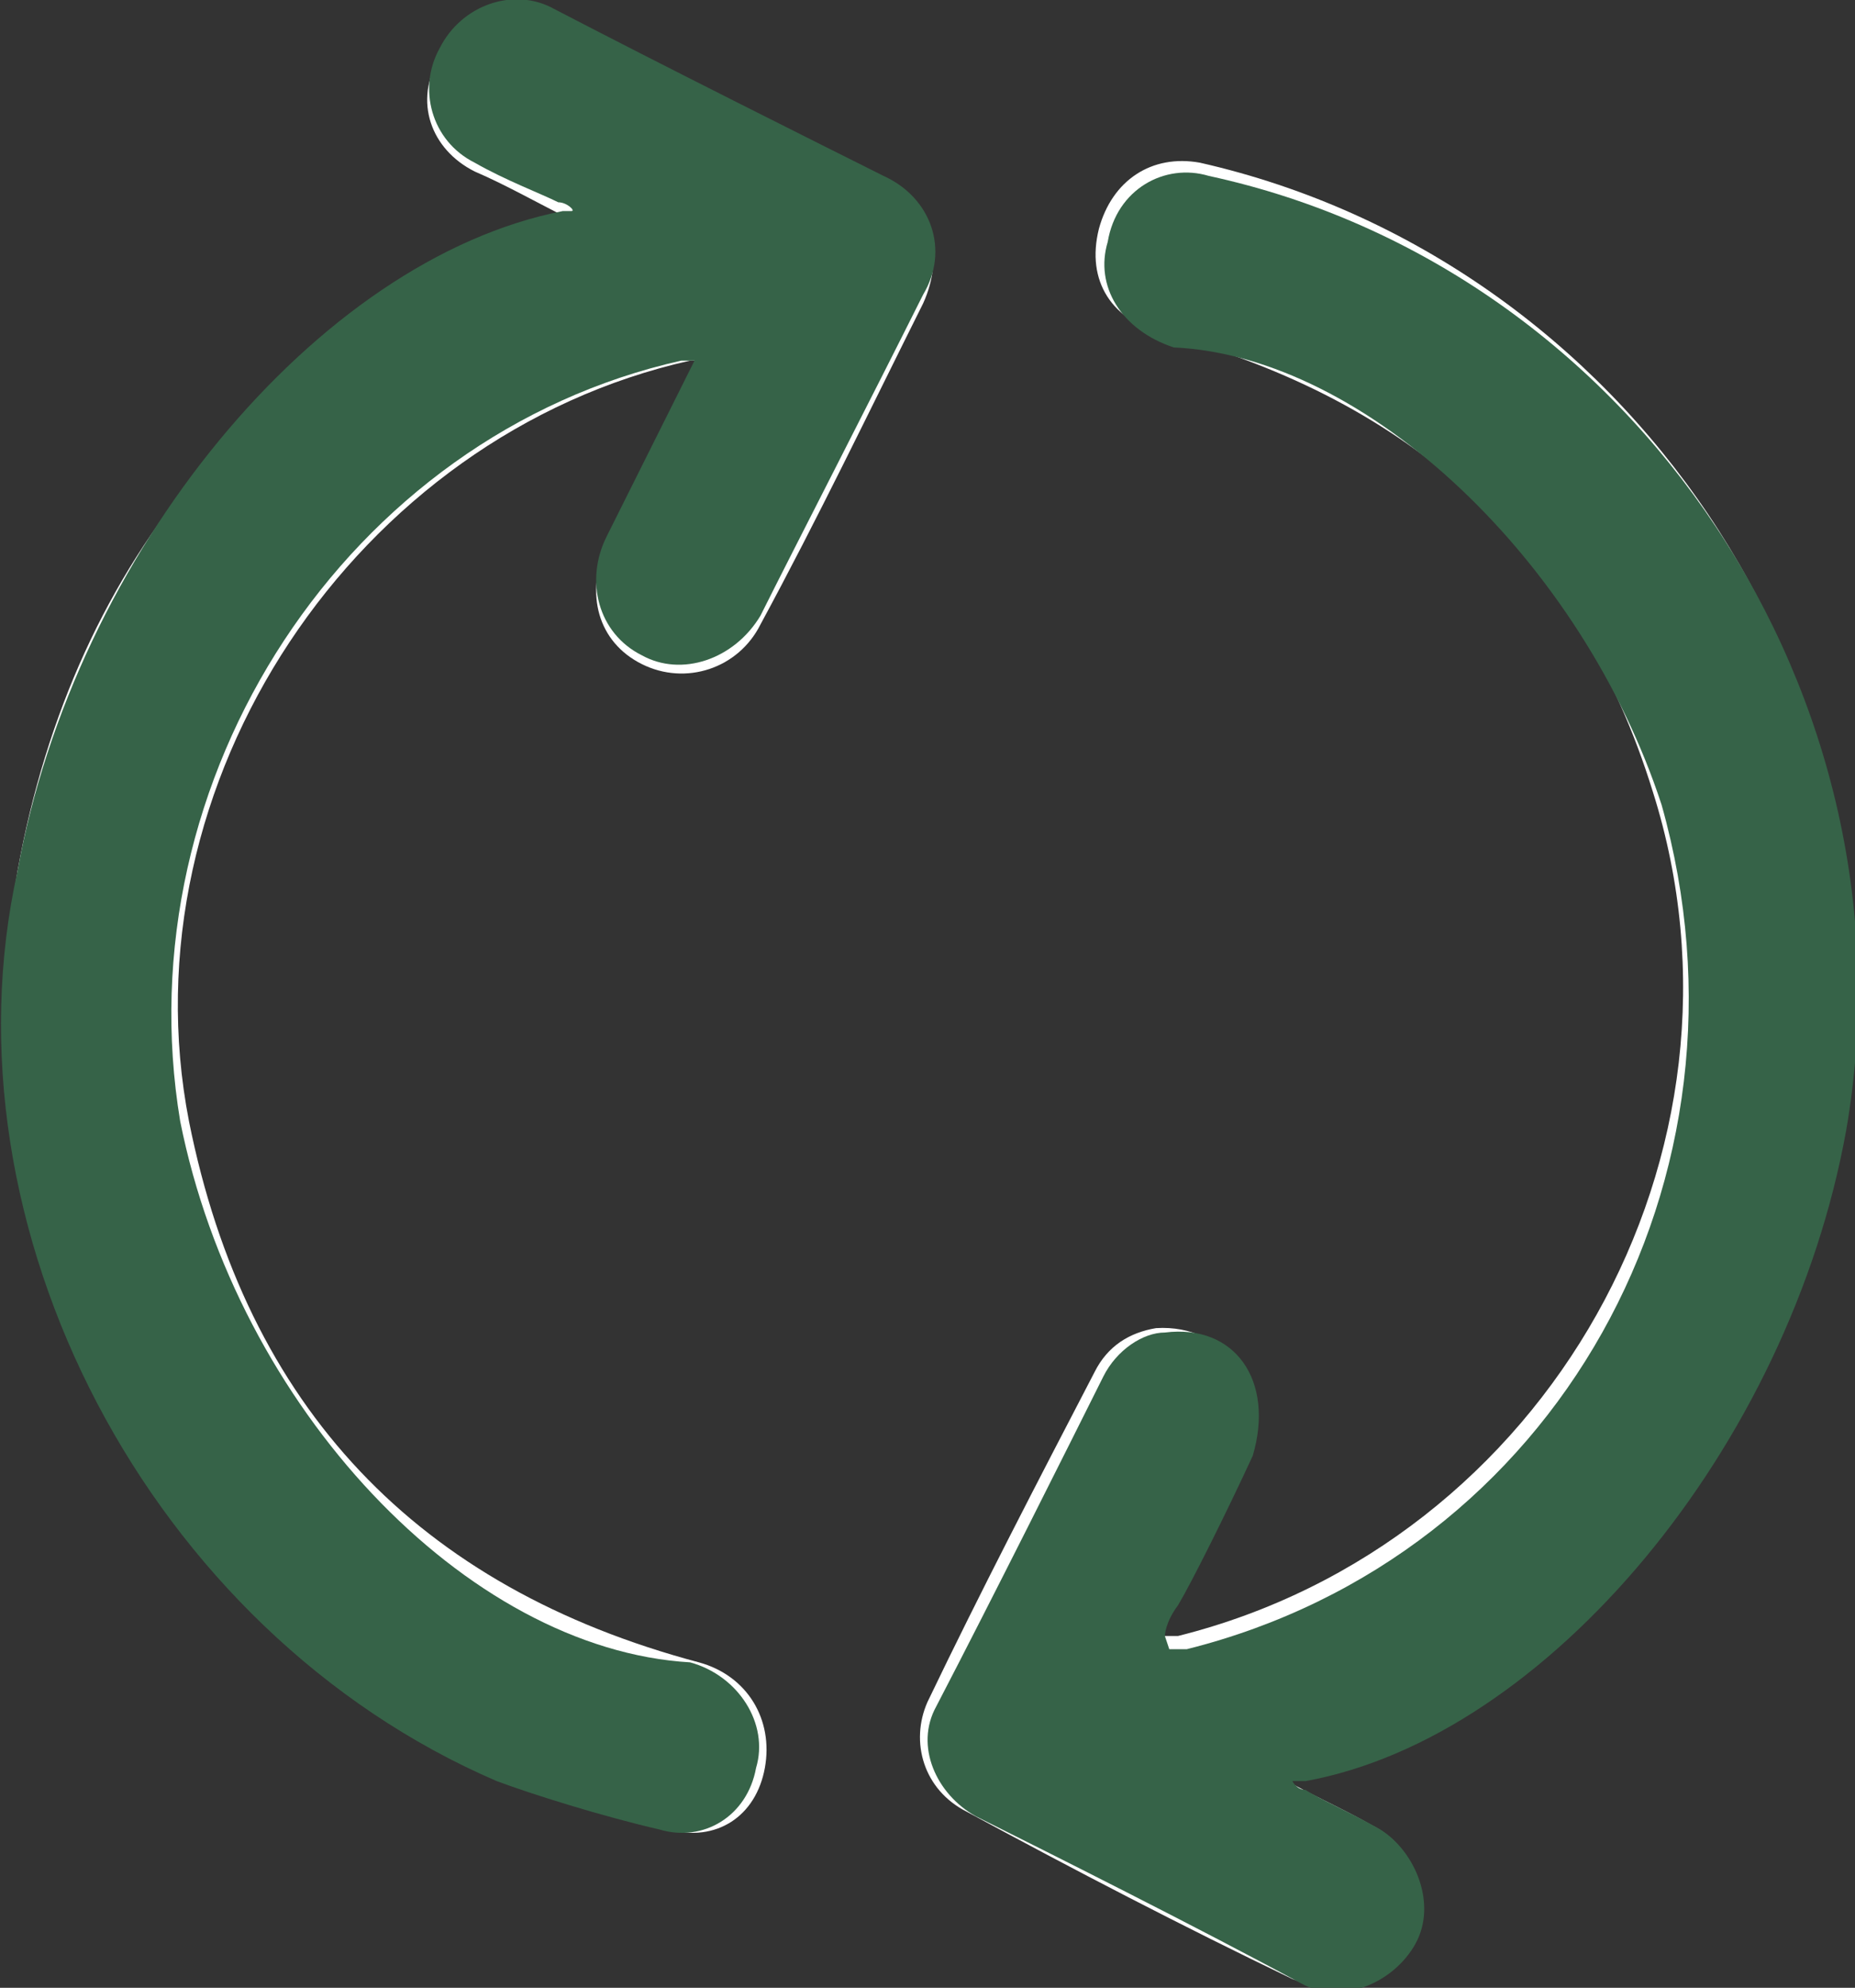
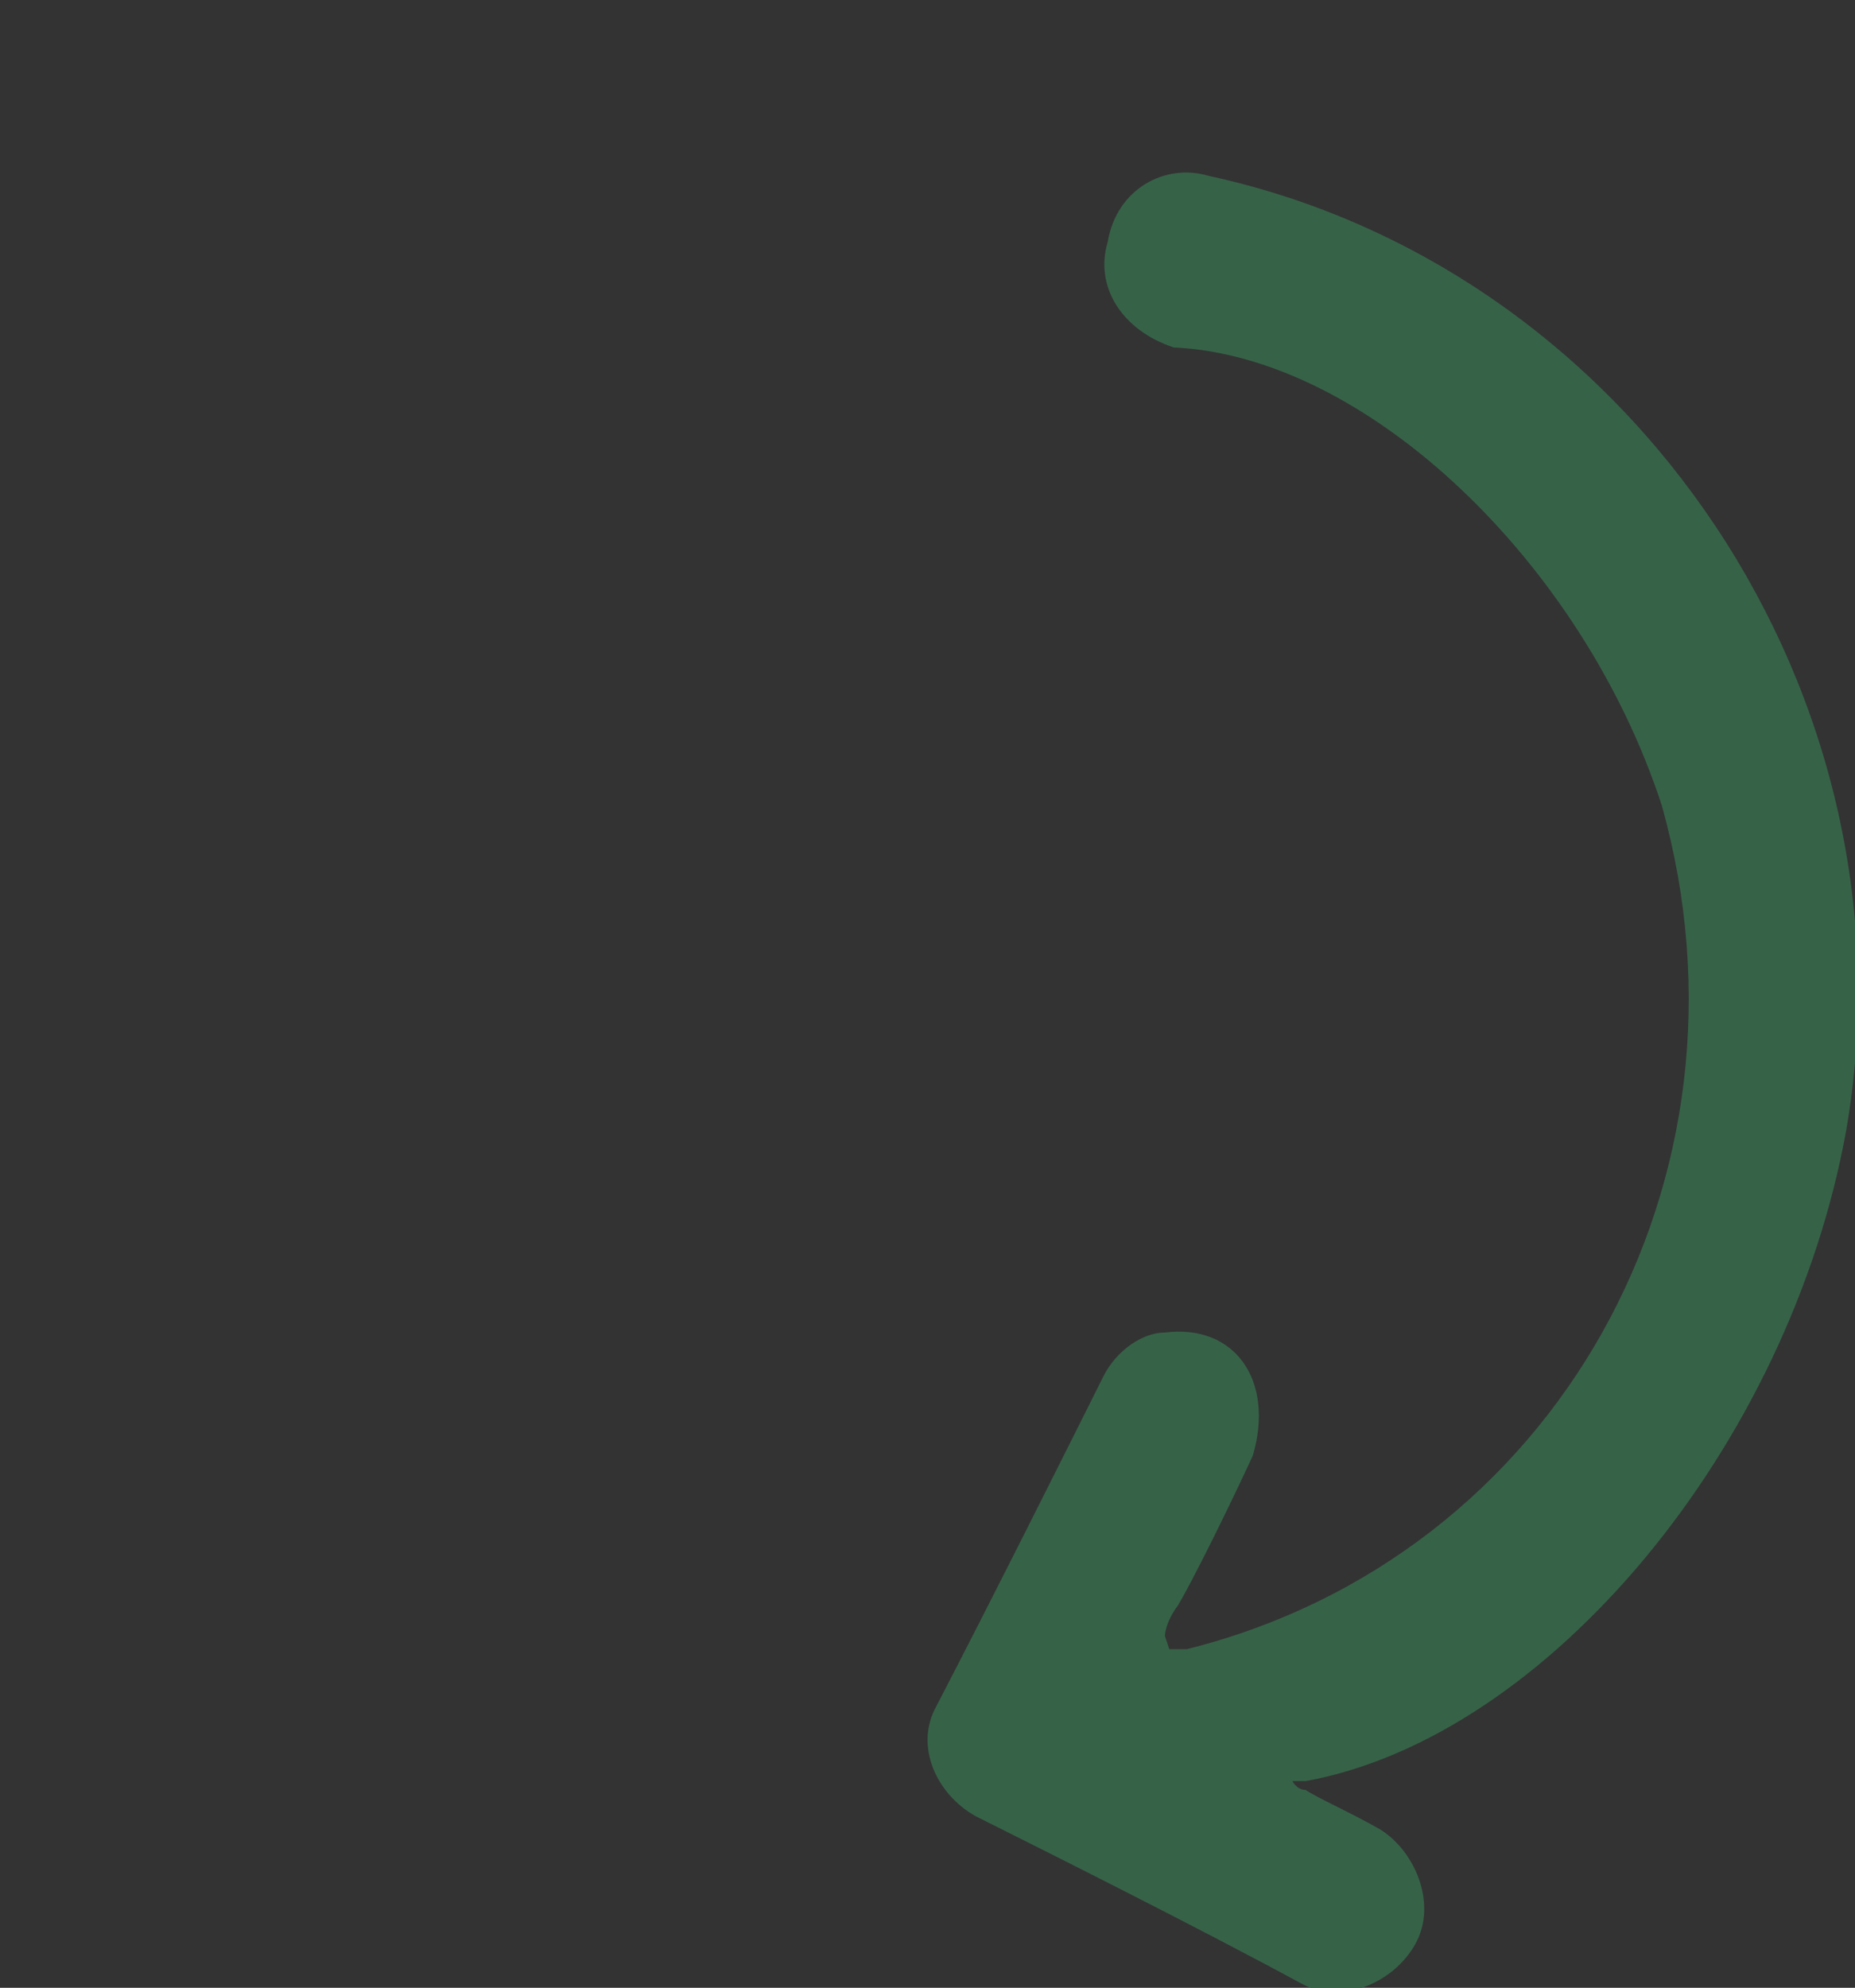
<svg xmlns="http://www.w3.org/2000/svg" id="Ebene_1" version="1.1" viewBox="0 0 42.2 45.2">
  <rect x="0" y="0" width="42.2" height="45.2" fill="#333333" stroke="none" />
  <defs>
    <style>
      .st0 {
        fill: #fff;
      }

      .st1 {
        fill: #366348;
      }
    </style>
  </defs>
-   <path class="st0" d="M26.4,37.2h.4c8.4-2.1,13.4-11,10.8-19.2-1.7-5.5-5.5-8.9-11.1-10.4-1.2-.3-1.8-1.2-1.5-2.4.3-1.1,1.2-1.7,2.3-1.5,9.7,2.2,16.3,11.9,14.5,21.7-1.3,7.2-5.5,12.1-12.3,14.8-.1,0-.2,0-.4.2.7.4,1.4.7,2.1,1.1,1,.5,1.3,1.6.8,2.6s-1.6,1.3-2.6.9c-2.5-1.2-5-2.5-7.4-3.8-1-.5-1.3-1.6-.9-2.5,1.2-2.5,2.5-5,3.8-7.5.3-.6.8-.9,1.4-1,1.6-.1,2.7,1.4,2,2.8-.6,1.4-1.3,2.7-2.1,4.2M15.9,8.2h-.2c-7.6,1.7-12.9,9.6-11.4,17.3,1.3,6.5,5.2,10.6,11.6,12.3,1.1.3,1.7,1.3,1.5,2.4-.2,1.1-1.1,1.7-2.2,1.4-1.3-.3-2.5-.6-3.7-1.1C3.4,37.1-1.1,28.4.4,19.8,1.7,12.6,6,7.7,12.8,5c0,0,.1,0,.2,0-.8-.4-1.5-.8-2.2-1.1-1-.5-1.4-1.6-.8-2.6.5-1,1.6-1.4,2.6-.9,2.5,1.3,5,2.5,7.5,3.8,1.1.5,1.4,1.6.9,2.7-1.2,2.4-2.4,4.9-3.7,7.3-.5,1-1.7,1.4-2.7.9s-1.3-1.6-.8-2.7c.6-1.2,1.2-2.4,1.8-3.6,0-.1.1-.3.2-.5" />
-   <path class="st1" d="M15.8,8.2h0s-.1.2-.2.4c-.4.8-1.2,2.4-1.8,3.6-.5,1-.2,2.2.8,2.7.9.5,2.1.1,2.7-.9.8-1.6,2.5-4.9,3.7-7.3.6-1,.2-2.2-.9-2.7-1.6-.8-5-2.5-7.5-3.8-.9-.5-2.1-.1-2.6.9-.5.9-.2,2.1.8,2.6.7.4,1.5.7,1.9.9.2,0,.4.2.3.2,0,0-.1,0-.2,0C7.2,5.9,1.7,12.6.4,19.8c-1.8,8.1,3,17.3,10.9,20.7.8.3,2.4.8,3.7,1.1,1,.3,2-.3,2.2-1.4.3-1-.4-2.1-1.5-2.4-5.1-.3-10.3-5.8-11.6-12.3-1.3-7.8,3.8-15.6,11.4-17.3h.2" />
  <path class="st1" d="M26.5,37.2s0-.3.3-.7c.3-.5,1.1-2.1,1.7-3.4.5-1.7-.4-3-2-2.8-.5,0-1.1.4-1.4,1-.8,1.6-2.5,5-3.8,7.5-.5.9,0,2,.9,2.5,1.6.8,5,2.5,7.4,3.8.9.5,2.1,0,2.6-.9s0-2.1-.8-2.6c-.7-.4-1.4-.7-1.7-.9-.2,0-.3-.2-.3-.2,0,0,.2,0,.3,0,5.5-1,11-7.6,12.3-14.8,1.7-9.8-4.8-19.6-14.5-21.7-1-.3-2.1.3-2.3,1.5-.3,1,.3,2,1.5,2.4,4.4.2,9.3,4.9,11.1,10.4,2.4,8.5-2.4,17.1-10.8,19.2h-.4" />
</svg>